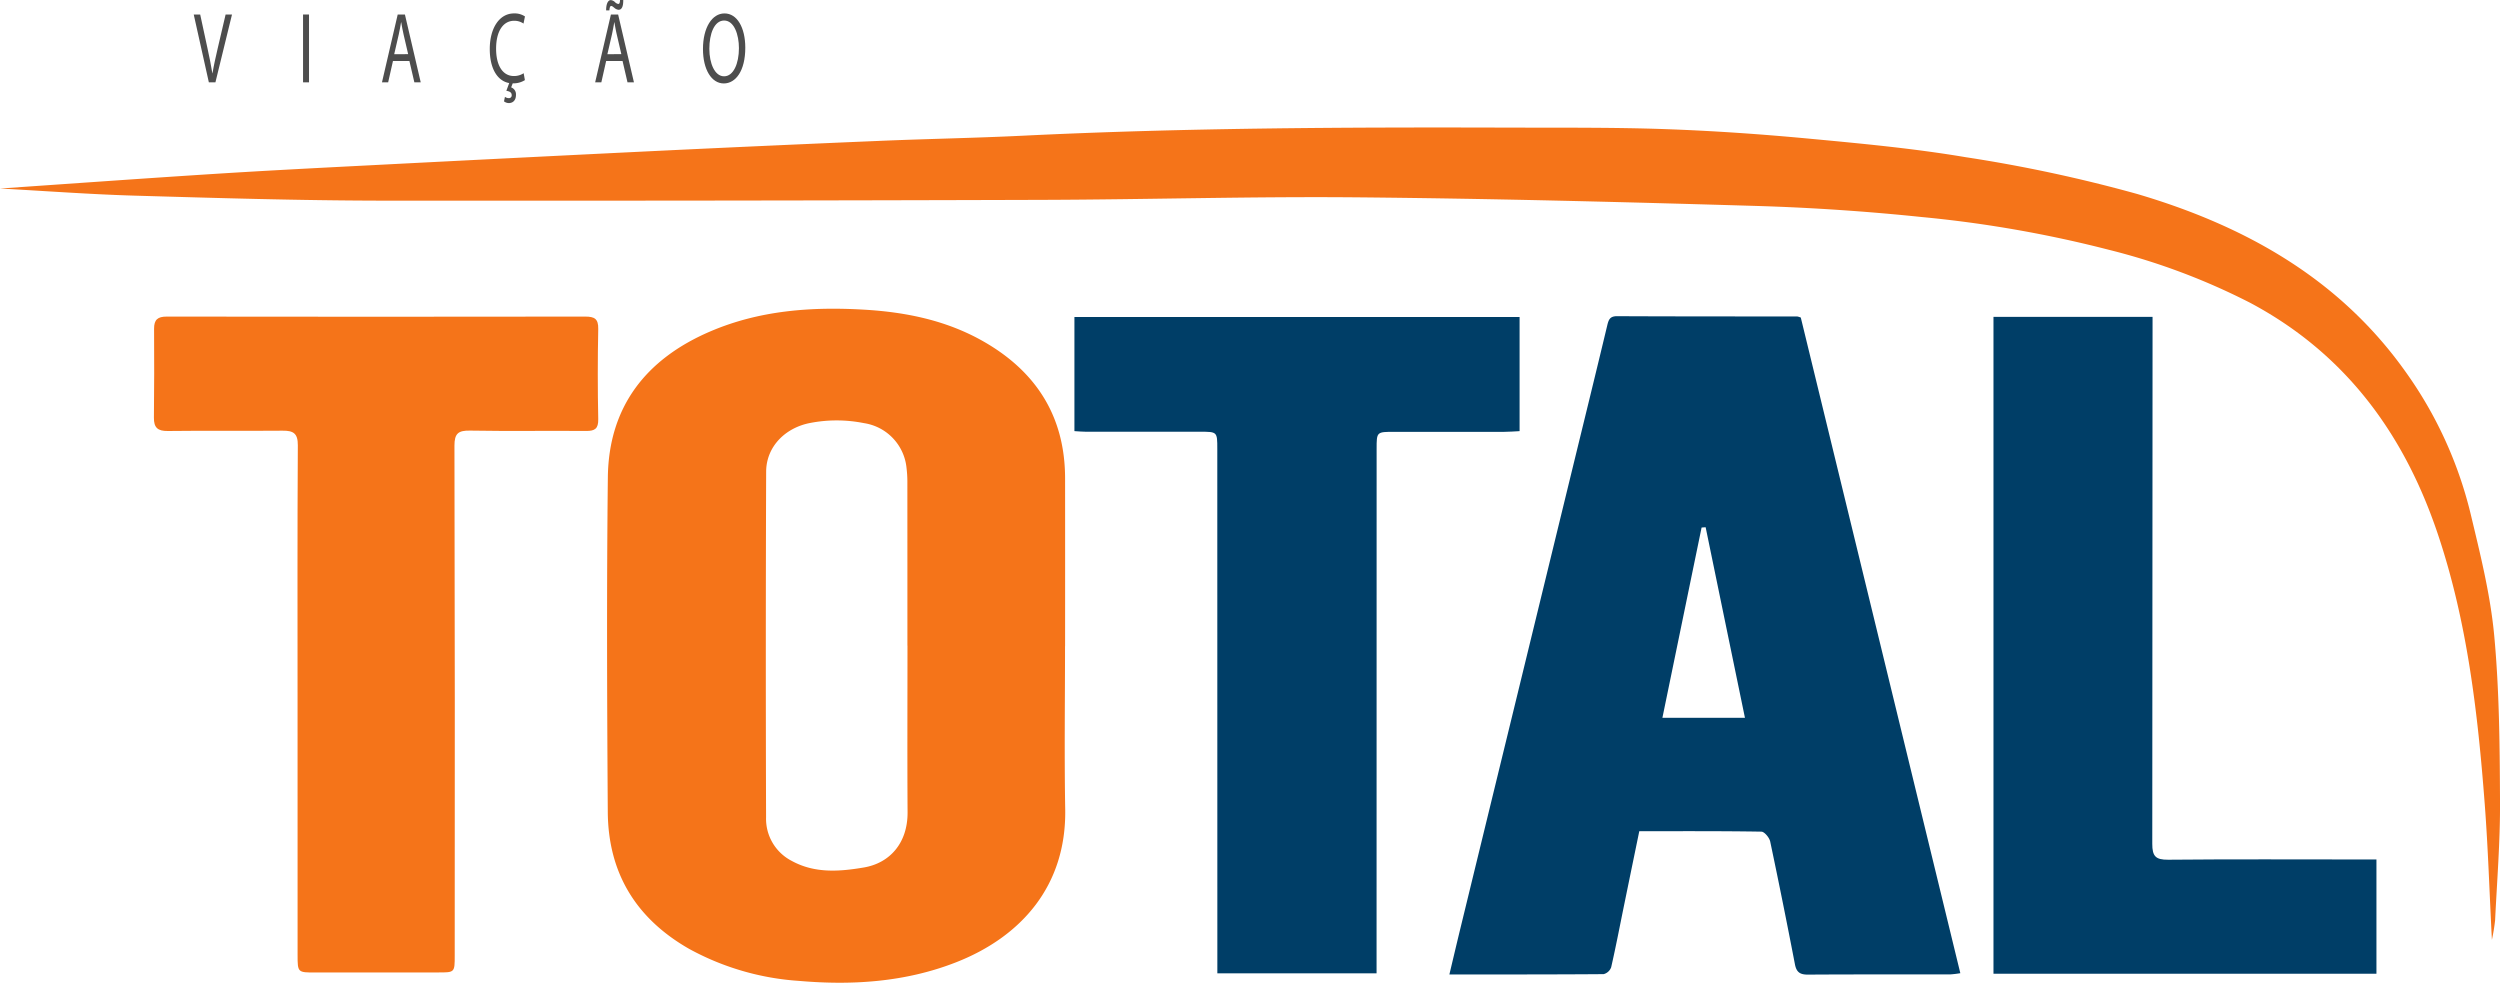
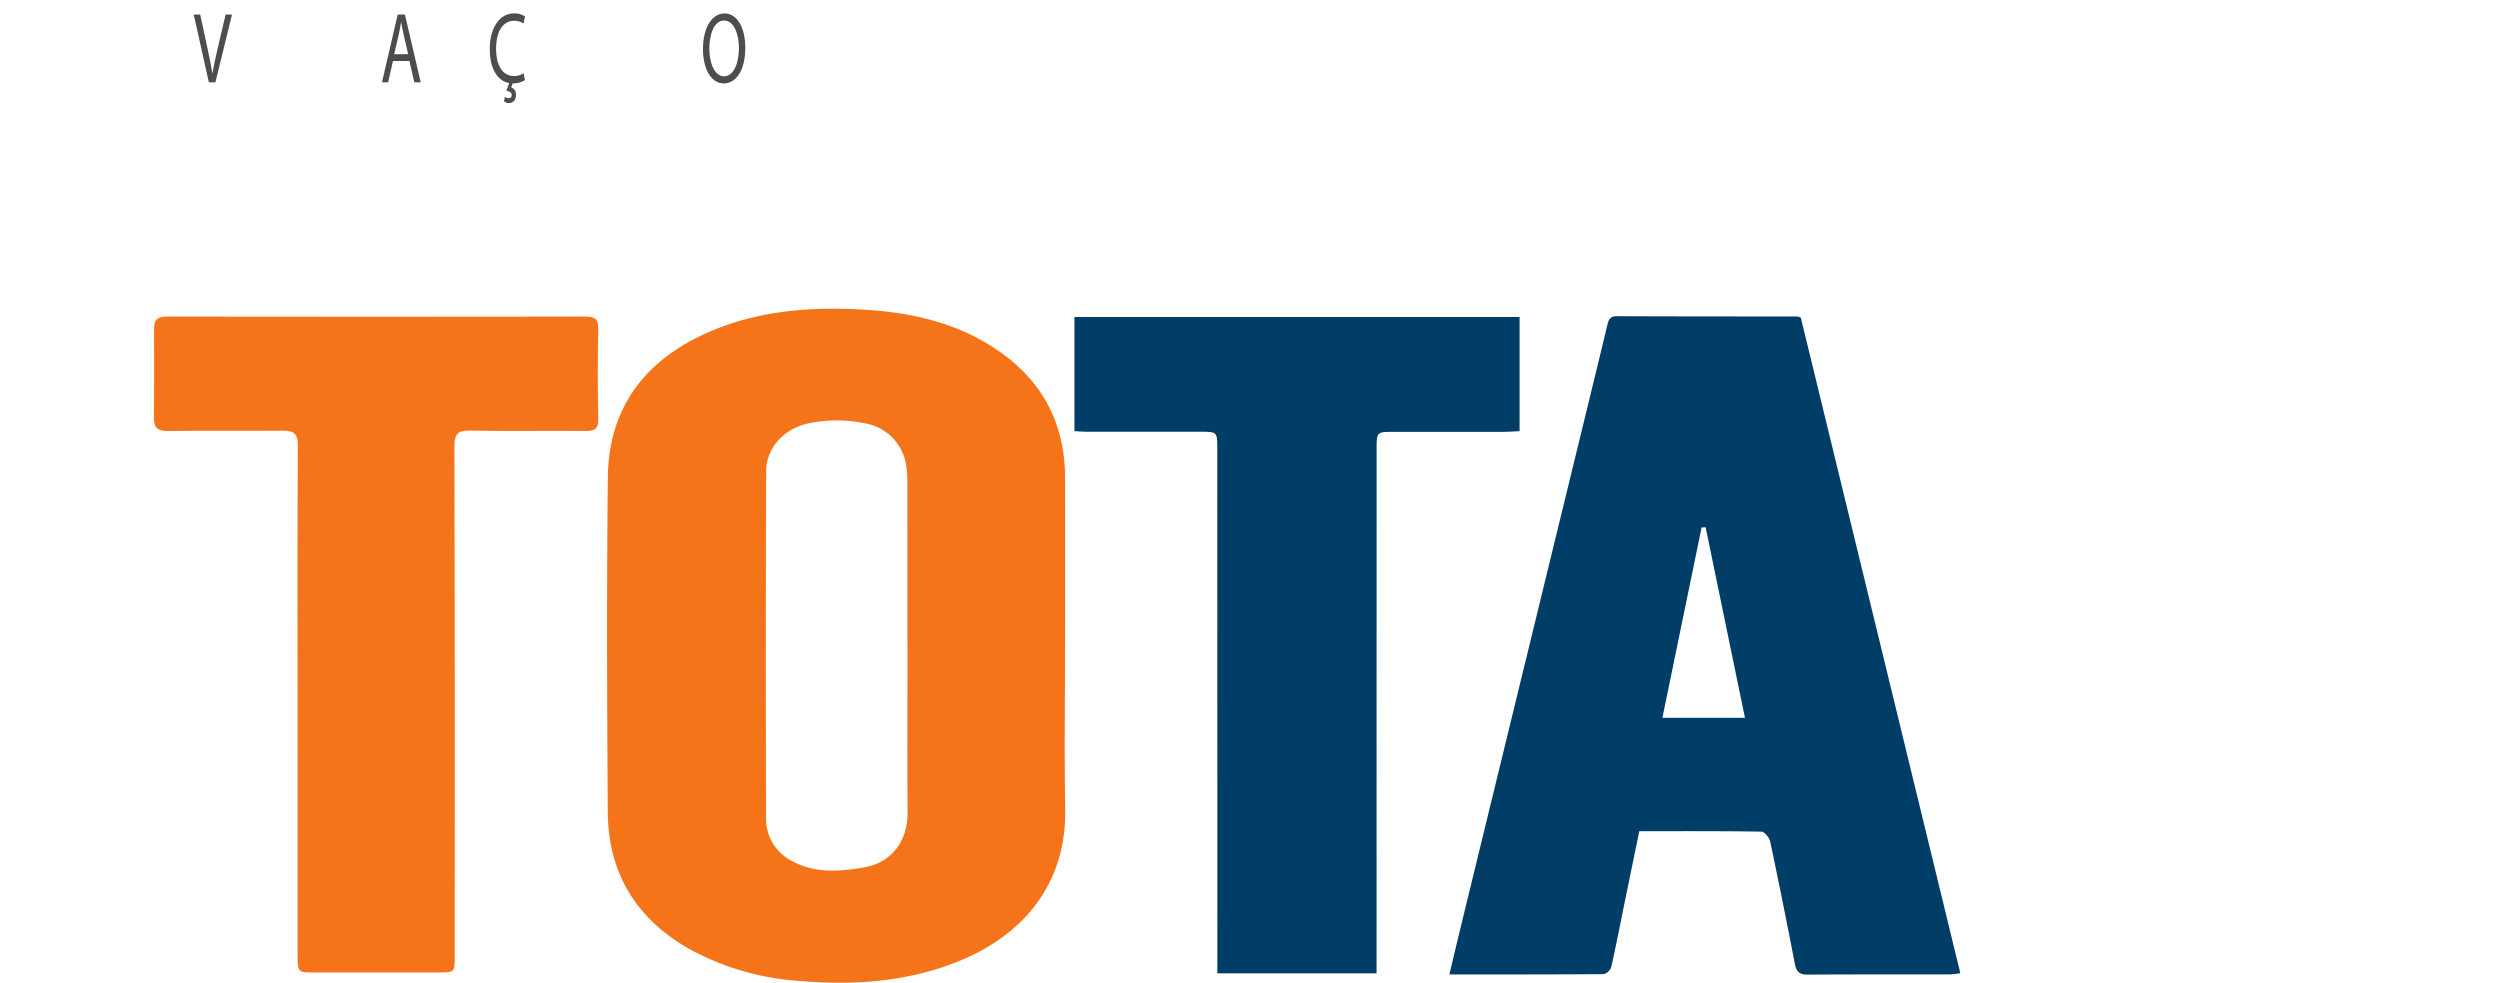
<svg xmlns="http://www.w3.org/2000/svg" width="407.028" height="160" viewBox="0 0 407.028 160">
  <g transform="translate(-167.309 -39.161)">
    <path d="M342.979,145.525c0,8.845-.125,17.69.029,26.532.218,12.415-7.1,20.758-17.8,24.944-8.222,3.215-16.85,3.766-25.49,3.02a43.127,43.127,0,0,1-17.956-5.228c-8.657-4.951-13.161-12.375-13.228-22.281-.122-18.157-.191-36.316.011-54.471.129-11.543,6.249-19.29,16.653-23.755,8.043-3.453,16.541-4.061,25.171-3.546,6.813.406,13.4,1.77,19.37,5.191,8.569,4.9,13.24,12.221,13.249,22.259q.013,13.667,0,27.336Zm-25.652-.1h-.01q0-13.368-.007-26.738a18.86,18.86,0,0,0-.138-2.2,8.19,8.19,0,0,0-6.927-7.281,22.668,22.668,0,0,0-8.744-.03c-4.043.768-7.168,3.832-7.183,7.941q-.1,28.143-.013,56.287a7.707,7.707,0,0,0,4.178,7.076c3.728,2.05,7.744,1.75,11.732,1.074,4.253-.72,7.161-4,7.128-9C317.286,163.507,317.328,154.465,317.328,145.424Z" transform="translate(-2.271 -1.155)" fill="#f57419" />
    <path d="M465.922,92.047c8.652,35.557,17.291,71.06,25.973,106.742a15,15,0,0,1-1.667.2c-7.7.012-15.411-.02-23.116.034-1.3.009-1.893-.373-2.146-1.686q-1.922-10-4.023-19.972c-.135-.636-.934-1.61-1.437-1.619-6.555-.109-13.114-.072-19.88-.072-.847,4.123-1.677,8.147-2.5,12.172-.681,3.327-1.317,6.664-2.076,9.974a1.767,1.767,0,0,1-1.227,1.123c-8.3.066-16.6.05-25.114.05.635-2.664,1.221-5.157,1.827-7.646q4.37-17.949,8.749-35.9,4.634-19.009,9.266-38.019c1.954-8.019,3.928-16.034,5.847-24.061.228-.951.424-1.551,1.613-1.545,9.782.048,19.564.037,29.347.049A2.789,2.789,0,0,1,465.922,92.047ZM443.39,157.208h13.439c-2.162-10.473-4.283-20.749-6.4-31.024l-.658.048C447.656,136.491,445.544,146.75,443.39,157.208Z" transform="translate(-5.423 -1.183)" fill="#003e67" />
-     <path d="M167.309,70.33c11.816-.81,23.3-1.64,34.8-2.372,8.419-.537,16.846-.969,25.272-1.4q23.069-1.188,46.144-2.316,18.557-.894,37.122-1.673c7.691-.324,15.39-.457,23.079-.831,26.575-1.3,53.168-1.4,79.764-1.322,8.31.024,16.626-.045,24.928.246,7.688.27,15.378.8,23.039,1.515,8.637.808,17.3,1.61,25.848,3.048a238.881,238.881,0,0,1,27.981,6c17.321,5.112,32.69,13.6,43.514,28.716a66.507,66.507,0,0,1,10.751,23.342c1.568,6.551,3.224,13.163,3.845,19.841.837,8.982.9,18.051.944,27.085.033,6.418-.49,12.841-.8,19.26a30.979,30.979,0,0,1-.522,3.184c-.395-7.683-.62-14.913-1.167-22.119-1.131-14.881-2.848-29.682-7.631-43.931C558.73,110.256,549.16,97.2,533.68,88.949a107.235,107.235,0,0,0-22.989-8.633,196.542,196.542,0,0,0-30.551-5.348c-8.913-.925-17.879-1.533-26.836-1.8-21.626-.64-43.26-1.2-64.894-1.4-17.082-.16-34.17.354-51.256.408q-53.882.169-107.764.13c-13.394-.025-26.791-.428-40.183-.816C182.011,71.281,174.824,70.739,167.309,70.33Z" transform="translate(0 -0.477)" fill="#f57419" />
    <path d="M346.257,110.54V91.962h72.478v18.58c-.822.039-1.658.112-2.495.113q-8.944.015-17.89,0c-2.887,0-2.89-.016-2.891,2.774l-.009,83.217v2.175H369.527v-2.174q0-41.609-.009-83.217c0-2.8,0-2.794-2.857-2.79q-9.245.009-18.491,0C347.58,110.641,346.989,110.58,346.257,110.54Z" transform="translate(-4.02 -1.186)" fill="#003e67" />
    <path d="M216.331,154.448c0-13.869-.04-27.739.044-41.607.013-1.971-.758-2.389-2.476-2.374-6.231.053-12.463-.026-18.692.051-1.655.021-2.281-.551-2.262-2.181.055-4.824.055-9.648.027-14.472-.008-1.458.575-1.978,2.053-1.975q34.07.051,68.14,0c1.5,0,2.156.344,2.121,2.02-.1,4.889-.1,9.781,0,14.671.028,1.55-.53,1.942-1.978,1.93-6.3-.054-12.6.055-18.893-.058-1.924-.034-2.544.464-2.54,2.463q.094,41.507.044,83.014c0,2.77,0,2.744-2.754,2.739q-9.949-.018-19.9.01c-2.9,0-2.927.016-2.929-2.825Q216.321,175.151,216.331,154.448Z" transform="translate(-0.576 -1.185)" fill="#f57419" />
-     <path d="M499.328,91.934h25.9v2.574q0,41.606-.045,83.212c-.005,2.031.537,2.615,2.586,2.6,10.451-.1,20.9-.043,31.354-.042h2.557v18.6H499.328Z" transform="translate(-7.459 -1.186)" fill="#003e67" />
    <g transform="translate(198.851 39.161)">
      <path d="M202.037,52.621l-2.461-11.045h1.052l1.174,5.44c.325,1.492.6,2.836.805,4.13h.022c.213-1.279.526-2.672.862-4.113l1.275-5.457h1.041l-2.7,11.045Z" transform="translate(-199.576 -39.215)" fill="#4d4d4d" />
-       <path d="M218.755,41.576V52.621h-.973V41.576Z" transform="translate(-199.985 -39.215)" fill="#4d4d4d" />
      <path d="M232.717,49.147l-.783,3.474h-1.007l2.562-11.045h1.174l2.574,11.045H236.2l-.806-3.474Zm2.473-1.114-.739-3.179c-.168-.721-.28-1.377-.392-2.017h-.021c-.112.656-.236,1.327-.381,2l-.738,3.2Z" transform="translate(-200.28 -39.215)" fill="#4d4d4d" />
      <path d="M254.6,52.256a3.507,3.507,0,0,1-1.981.524l-.257.656a1.2,1.2,0,0,1,.784,1.229c0,.951-.571,1.328-1.153,1.328a1.288,1.288,0,0,1-.795-.28l.156-.737a1.008,1.008,0,0,0,.627.213.442.442,0,0,0,.47-.492c0-.443-.347-.623-.873-.7l.47-1.262c-1.847-.327-3.166-2.244-3.166-5.539,0-3.459,1.6-5.8,3.938-5.8a3,3,0,0,1,1.791.492l-.235,1.163a2.637,2.637,0,0,0-1.522-.458c-1.767,0-2.942,1.655-2.942,4.555,0,2.7,1.063,4.442,2.9,4.442a2.868,2.868,0,0,0,1.589-.459Z" transform="translate(-200.684 -39.211)" fill="#4d4d4d" />
-       <path d="M268.224,49.093l-.783,3.474h-1.007L269,41.522h1.175l2.573,11.045H271.7l-.806-3.474Zm0-8.244c-.011-1,.28-1.672.761-1.672a1.142,1.142,0,0,1,.672.327,1,1,0,0,0,.526.3c.179,0,.28-.114.3-.639h.526c.011,1.032-.235,1.59-.761,1.59a1.2,1.2,0,0,1-.683-.312c-.212-.164-.358-.312-.525-.312s-.258.279-.291.721Zm2.473,7.129-.739-3.179c-.168-.721-.28-1.377-.392-2.017h-.021c-.112.656-.236,1.327-.38,2l-.739,3.2Z" transform="translate(-201.078 -39.161)" fill="#4d4d4d" />
      <path d="M291.28,46.98c0,3.8-1.578,5.817-3.5,5.817-1.991,0-3.39-2.261-3.39-5.6,0-3.507,1.488-5.8,3.5-5.8C289.948,41.391,291.28,43.7,291.28,46.98Zm-5.851.18c0,2.36.872,4.474,2.4,4.474s2.417-2.081,2.417-4.589c0-2.2-.784-4.491-2.406-4.491S285.429,44.734,285.429,47.159Z" transform="translate(-201.481 -39.211)" fill="#4d4d4d" />
    </g>
  </g>
</svg>